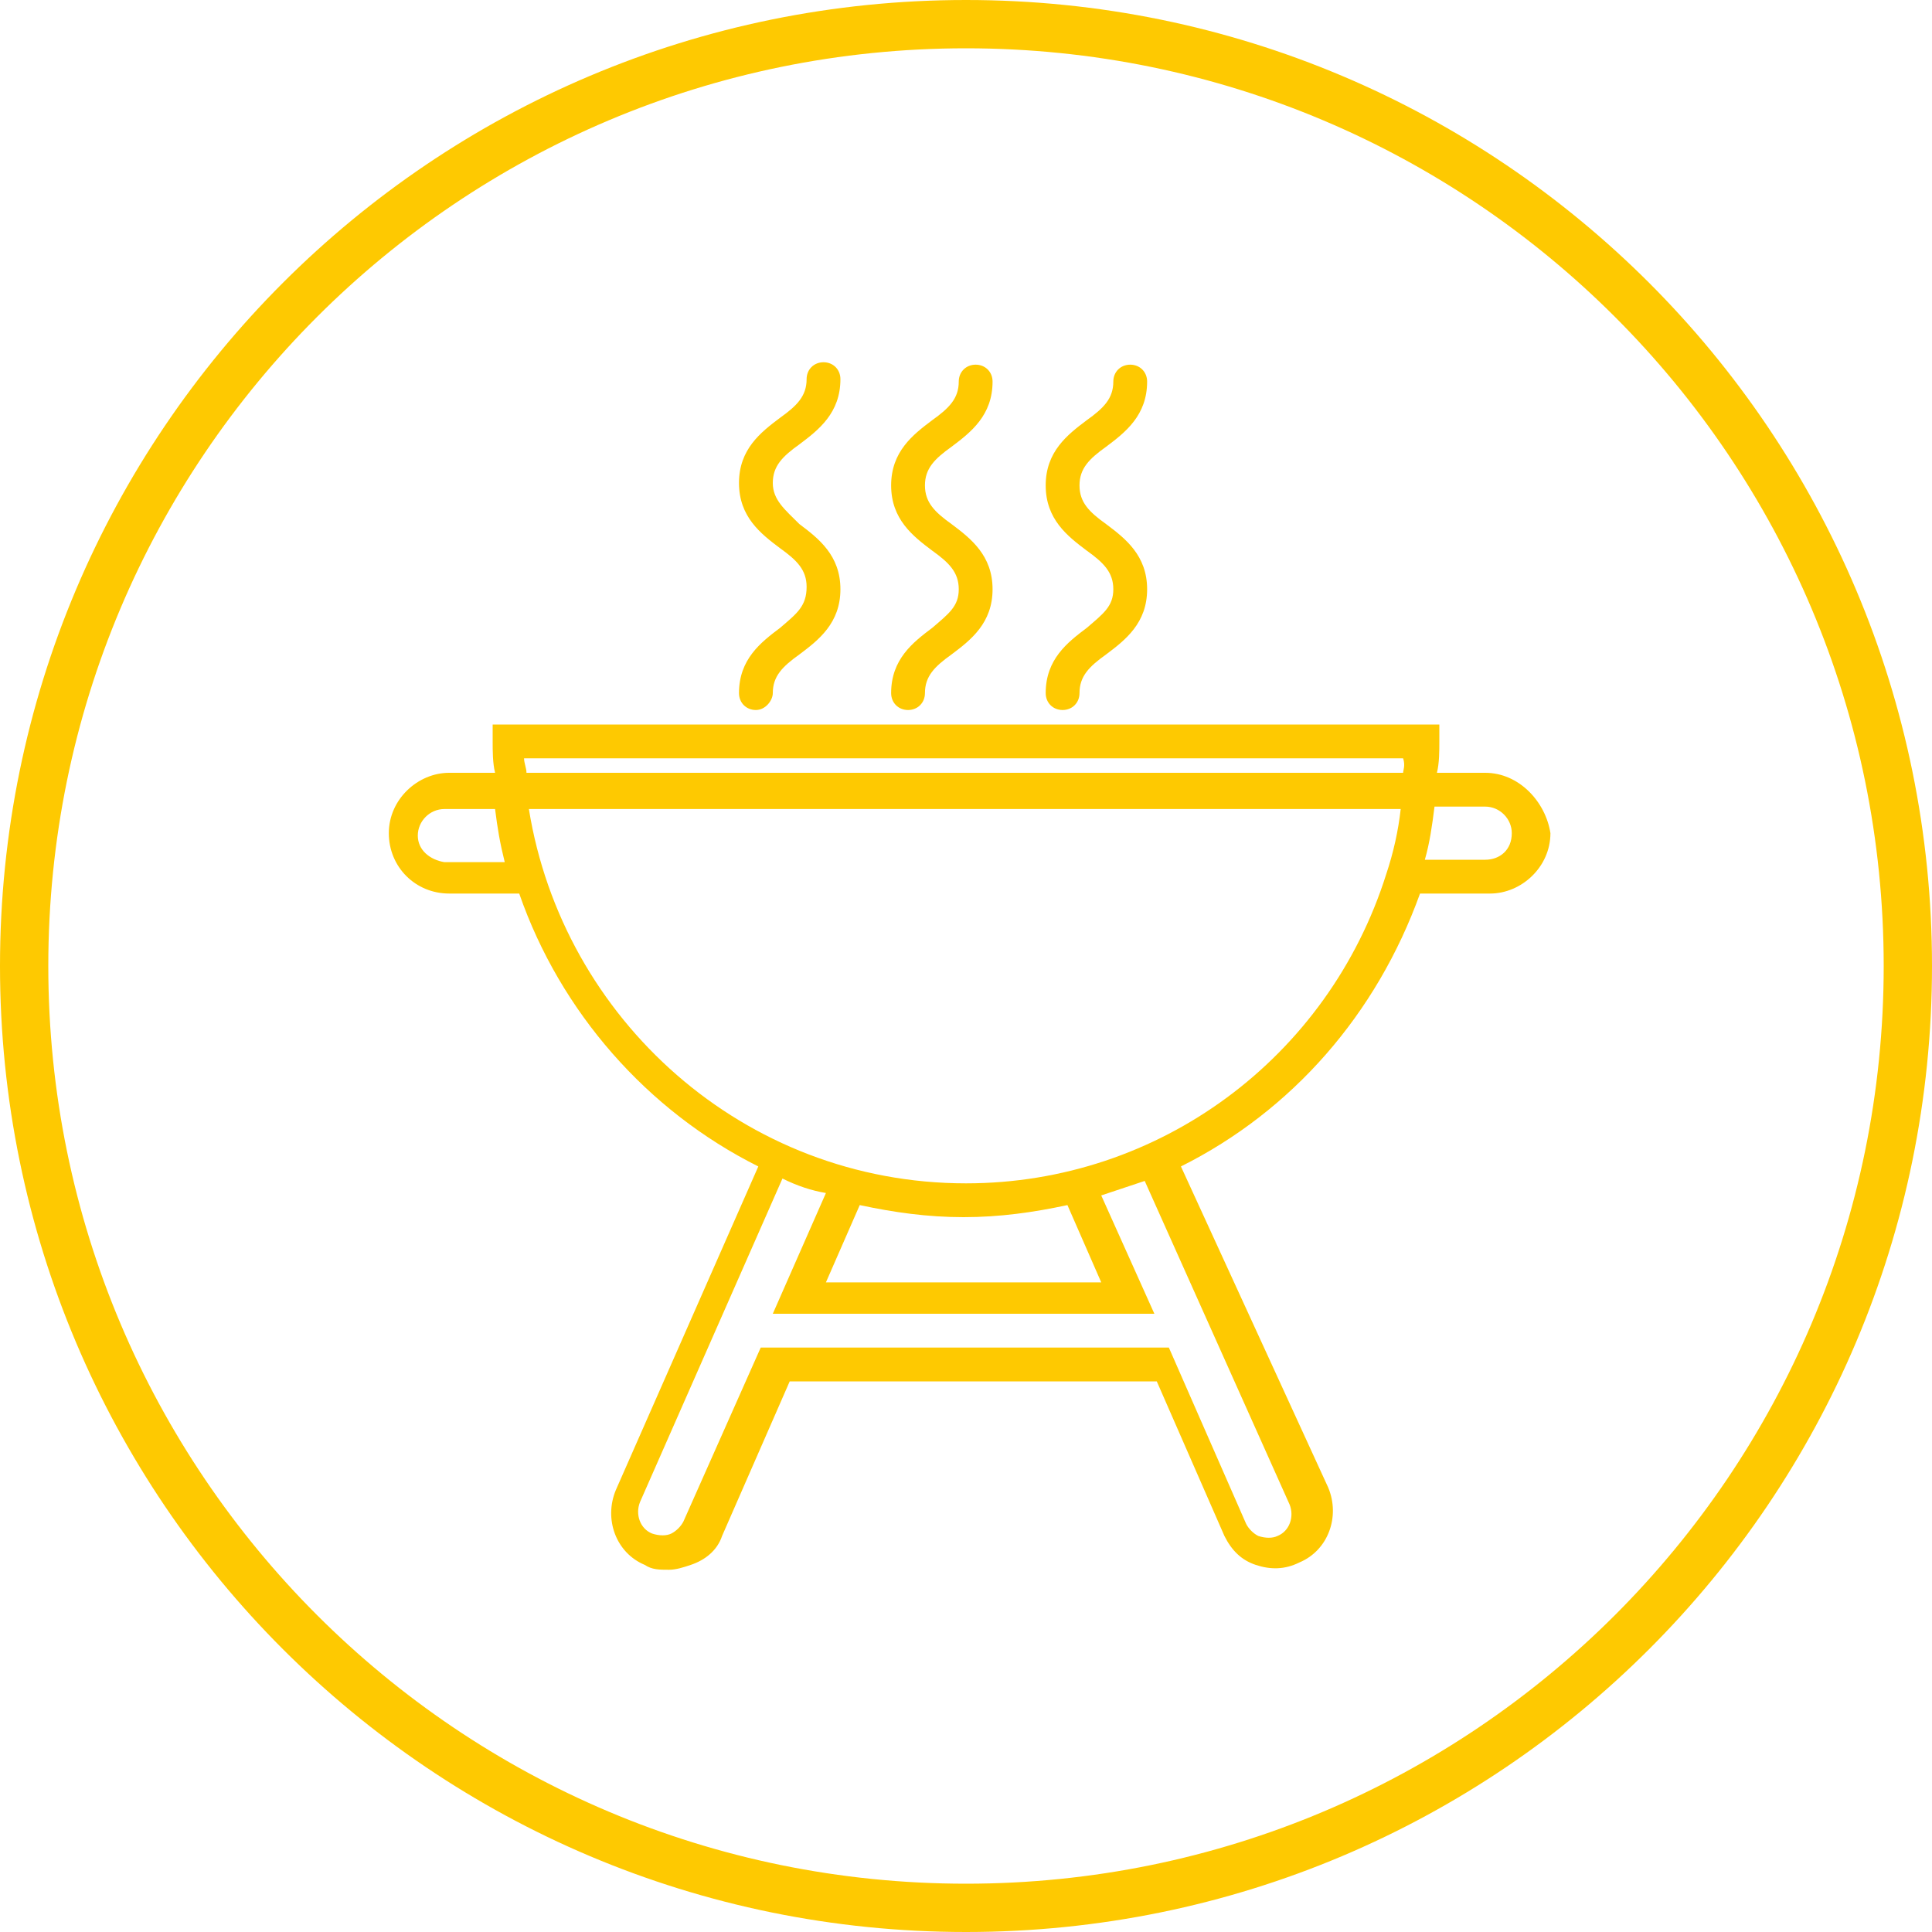
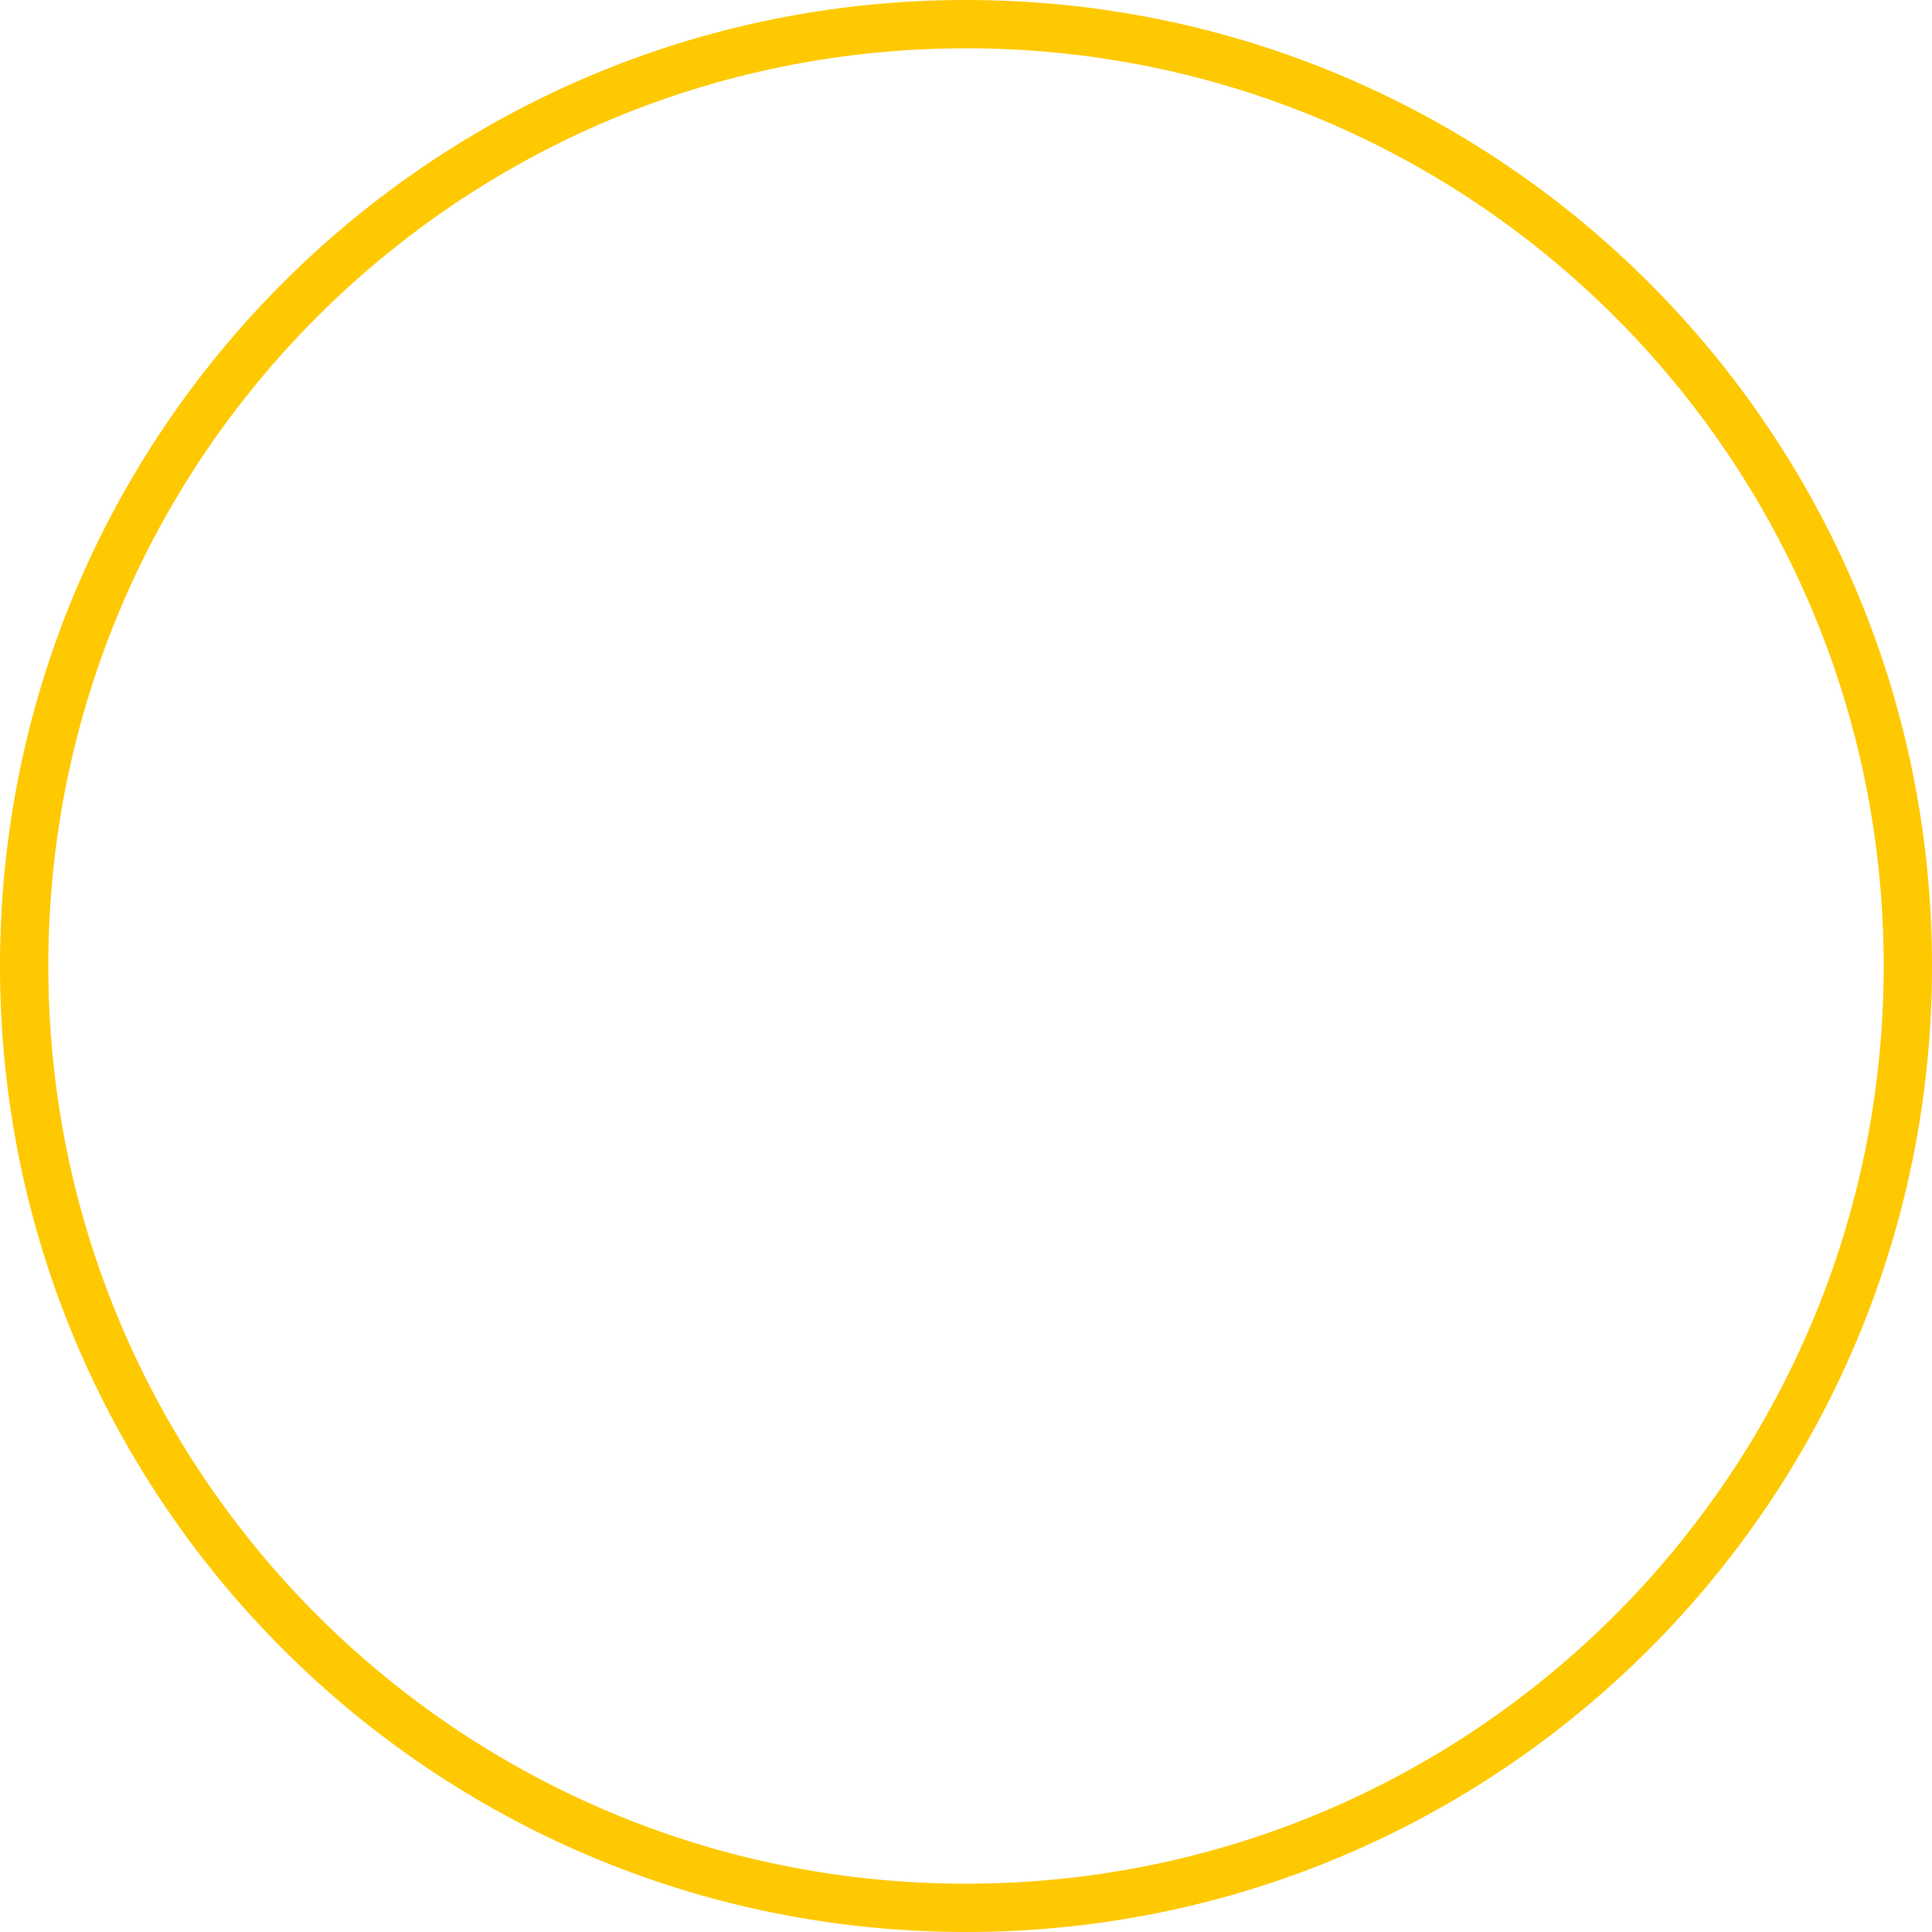
<svg xmlns="http://www.w3.org/2000/svg" version="1.1" id="Calque_1" x="0px" y="0px" width="80px" height="80px" viewBox="0 0 80 80" style="enable-background:new 0 0 80 80;" xml:space="preserve">
  <style type="text/css">
	.st0{fill:#FEC901;}
</style>
  <path class="st0" d="M40,0C17.9,0,0,17.9,0,40c0,22.1,17.9,40,40,40c22.1,0,40-17.9,40-40C80,17.9,62.1,0,40,0z M40,78  C19,78,2,61,2,40S19,2,40,2c21,0,38,17,38,38S61,78,40,78z" />
  <g>
    <g>
      <g>
-         <path class="st0" d="M61.5,32h-2c0.1-0.4,0.1-0.9,0.1-1.3v-0.7H20.4v0.7c0,0.4,0,0.9,0.1,1.3h-1.9c-1.3,0-2.5,1.1-2.5,2.5     s1.1,2.5,2.5,2.5h2.9c1.7,4.9,5.3,9,9.9,11.3l-5.9,13.4c-0.5,1.2,0,2.6,1.2,3.1c0.3,0.2,0.6,0.2,1,0.2c0.3,0,0.6-0.1,0.9-0.2     c0.6-0.2,1.1-0.6,1.3-1.2l2.8-6.4h15.2l2.8,6.4c0.3,0.6,0.7,1,1.3,1.2c0.6,0.2,1.2,0.2,1.8-0.1c1.2-0.5,1.7-1.9,1.2-3.1     l-6.1-13.3c4.6-2.3,8.1-6.3,9.9-11.3h2.9c1.3,0,2.5-1.1,2.5-2.5C64,33.2,62.9,32,61.5,32z M18.4,35.7L18.4,35.7     c-0.6-0.1-1.1-0.5-1.1-1.1s0.5-1.1,1.1-1.1h2.1c0.1,0.8,0.2,1.4,0.4,2.2L18.4,35.7L18.4,35.7z M53.4,62.3c0.2,0.5,0,1.1-0.5,1.3     c-0.2,0.1-0.5,0.1-0.8,0c-0.2-0.1-0.4-0.3-0.5-0.5l-3.2-7.3L48,55.8H31.5L28.3,63c-0.1,0.2-0.3,0.4-0.5,0.5     c-0.2,0.1-0.5,0.1-0.8,0c-0.5-0.2-0.7-0.8-0.5-1.3l5.9-13.4c0.6,0.3,1.2,0.5,1.8,0.6l-2.2,5h15.8l-2.2-4.9     c0.6-0.2,1.2-0.4,1.8-0.6L53.4,62.3z M35.6,49.9c1.4,0.3,2.8,0.5,4.3,0.5s2.9-0.2,4.3-0.5l1.4,3.2H34.2L35.6,49.9z M57.4,36.2     C55,43.8,48,49,40,49c-9.2,0-16.7-6.8-18.1-15.5H58C57.9,34.4,57.7,35.3,57.4,36.2z M58.1,32H21.8c0-0.2-0.1-0.4-0.1-0.6h36.4     C58.2,31.7,58.1,31.9,58.1,32z M61.5,35.6H59c0.2-0.7,0.3-1.4,0.4-2.2h2.1c0.6,0,1.1,0.5,1.1,1.1C62.6,35.2,62.1,35.6,61.5,35.6z     " />
-         <path class="st0" d="M32.3,26c-0.8,0.6-1.7,1.3-1.7,2.7c0,0.4,0.3,0.7,0.7,0.7S32,29,32,28.7c0-0.7,0.4-1.1,1.1-1.6     c0.8-0.6,1.7-1.3,1.7-2.7s-0.9-2.1-1.7-2.7C32.5,21.1,32,20.7,32,20s0.4-1.1,1.1-1.6c0.8-0.6,1.7-1.3,1.7-2.7     c0-0.4-0.3-0.7-0.7-0.7s-0.7,0.3-0.7,0.7c0,0.7-0.4,1.1-1.1,1.6c-0.8,0.6-1.7,1.3-1.7,2.7c0,1.4,0.9,2.1,1.7,2.7     c0.7,0.5,1.1,0.9,1.1,1.6C33.4,25.1,33,25.4,32.3,26z" />
-         <path class="st0" d="M38.6,26c-0.8,0.6-1.7,1.3-1.7,2.7c0,0.4,0.3,0.7,0.7,0.7c0.4,0,0.7-0.3,0.7-0.7c0-0.7,0.4-1.1,1.1-1.6     c0.8-0.6,1.7-1.3,1.7-2.7s-0.9-2.1-1.7-2.7c-0.7-0.5-1.1-0.9-1.1-1.6s0.4-1.1,1.1-1.6c0.8-0.6,1.7-1.3,1.7-2.7     c0-0.4-0.3-0.7-0.7-0.7s-0.7,0.3-0.7,0.7c0,0.7-0.4,1.1-1.1,1.6c-0.8,0.6-1.7,1.3-1.7,2.7c0,1.4,0.9,2.1,1.7,2.7     c0.7,0.5,1.1,0.9,1.1,1.6C39.7,25.1,39.3,25.4,38.6,26z" />
-         <path class="st0" d="M45,26c-0.8,0.6-1.7,1.3-1.7,2.7c0,0.4,0.3,0.7,0.7,0.7s0.7-0.3,0.7-0.7c0-0.7,0.4-1.1,1.1-1.6     c0.8-0.6,1.7-1.3,1.7-2.7s-0.9-2.1-1.7-2.7c-0.7-0.5-1.1-0.9-1.1-1.6s0.4-1.1,1.1-1.6c0.8-0.6,1.7-1.3,1.7-2.7     c0-0.4-0.3-0.7-0.7-0.7s-0.7,0.3-0.7,0.7c0,0.7-0.4,1.1-1.1,1.6c-0.8,0.6-1.7,1.3-1.7,2.7c0,1.4,0.9,2.1,1.7,2.7     c0.7,0.5,1.1,0.9,1.1,1.6C46.1,25.1,45.7,25.4,45,26z" />
-       </g>
+         </g>
    </g>
  </g>
</svg>